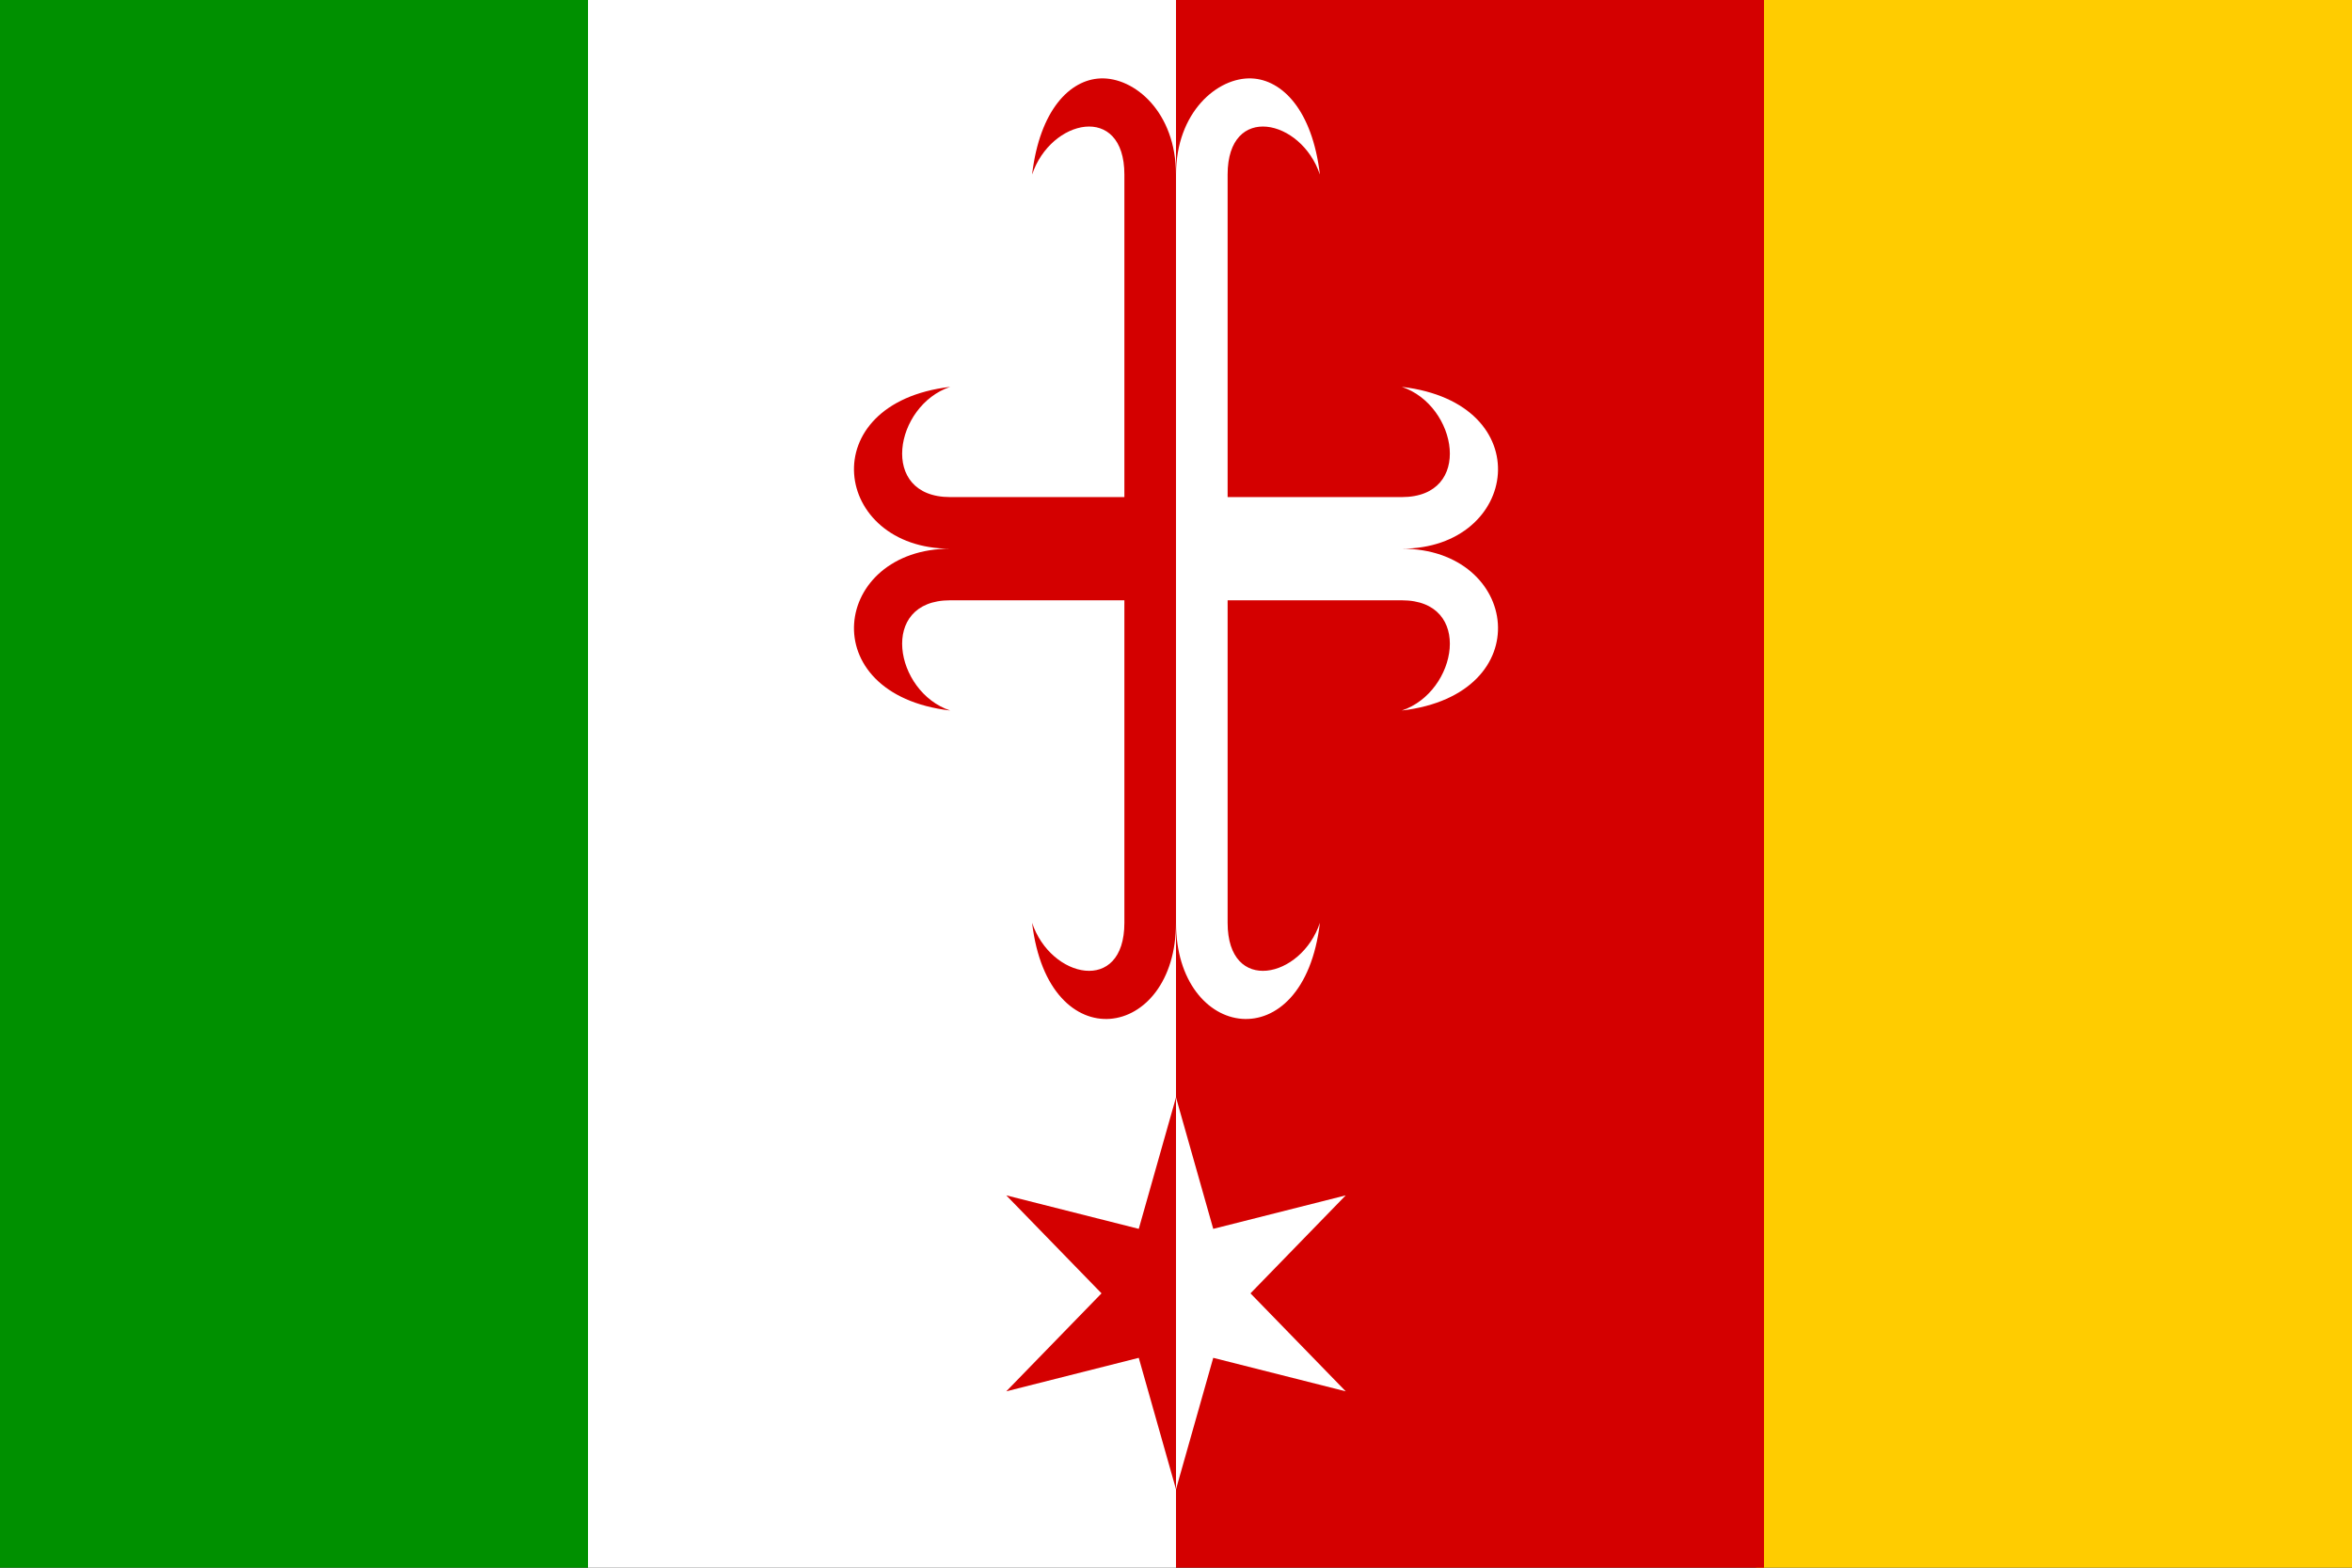
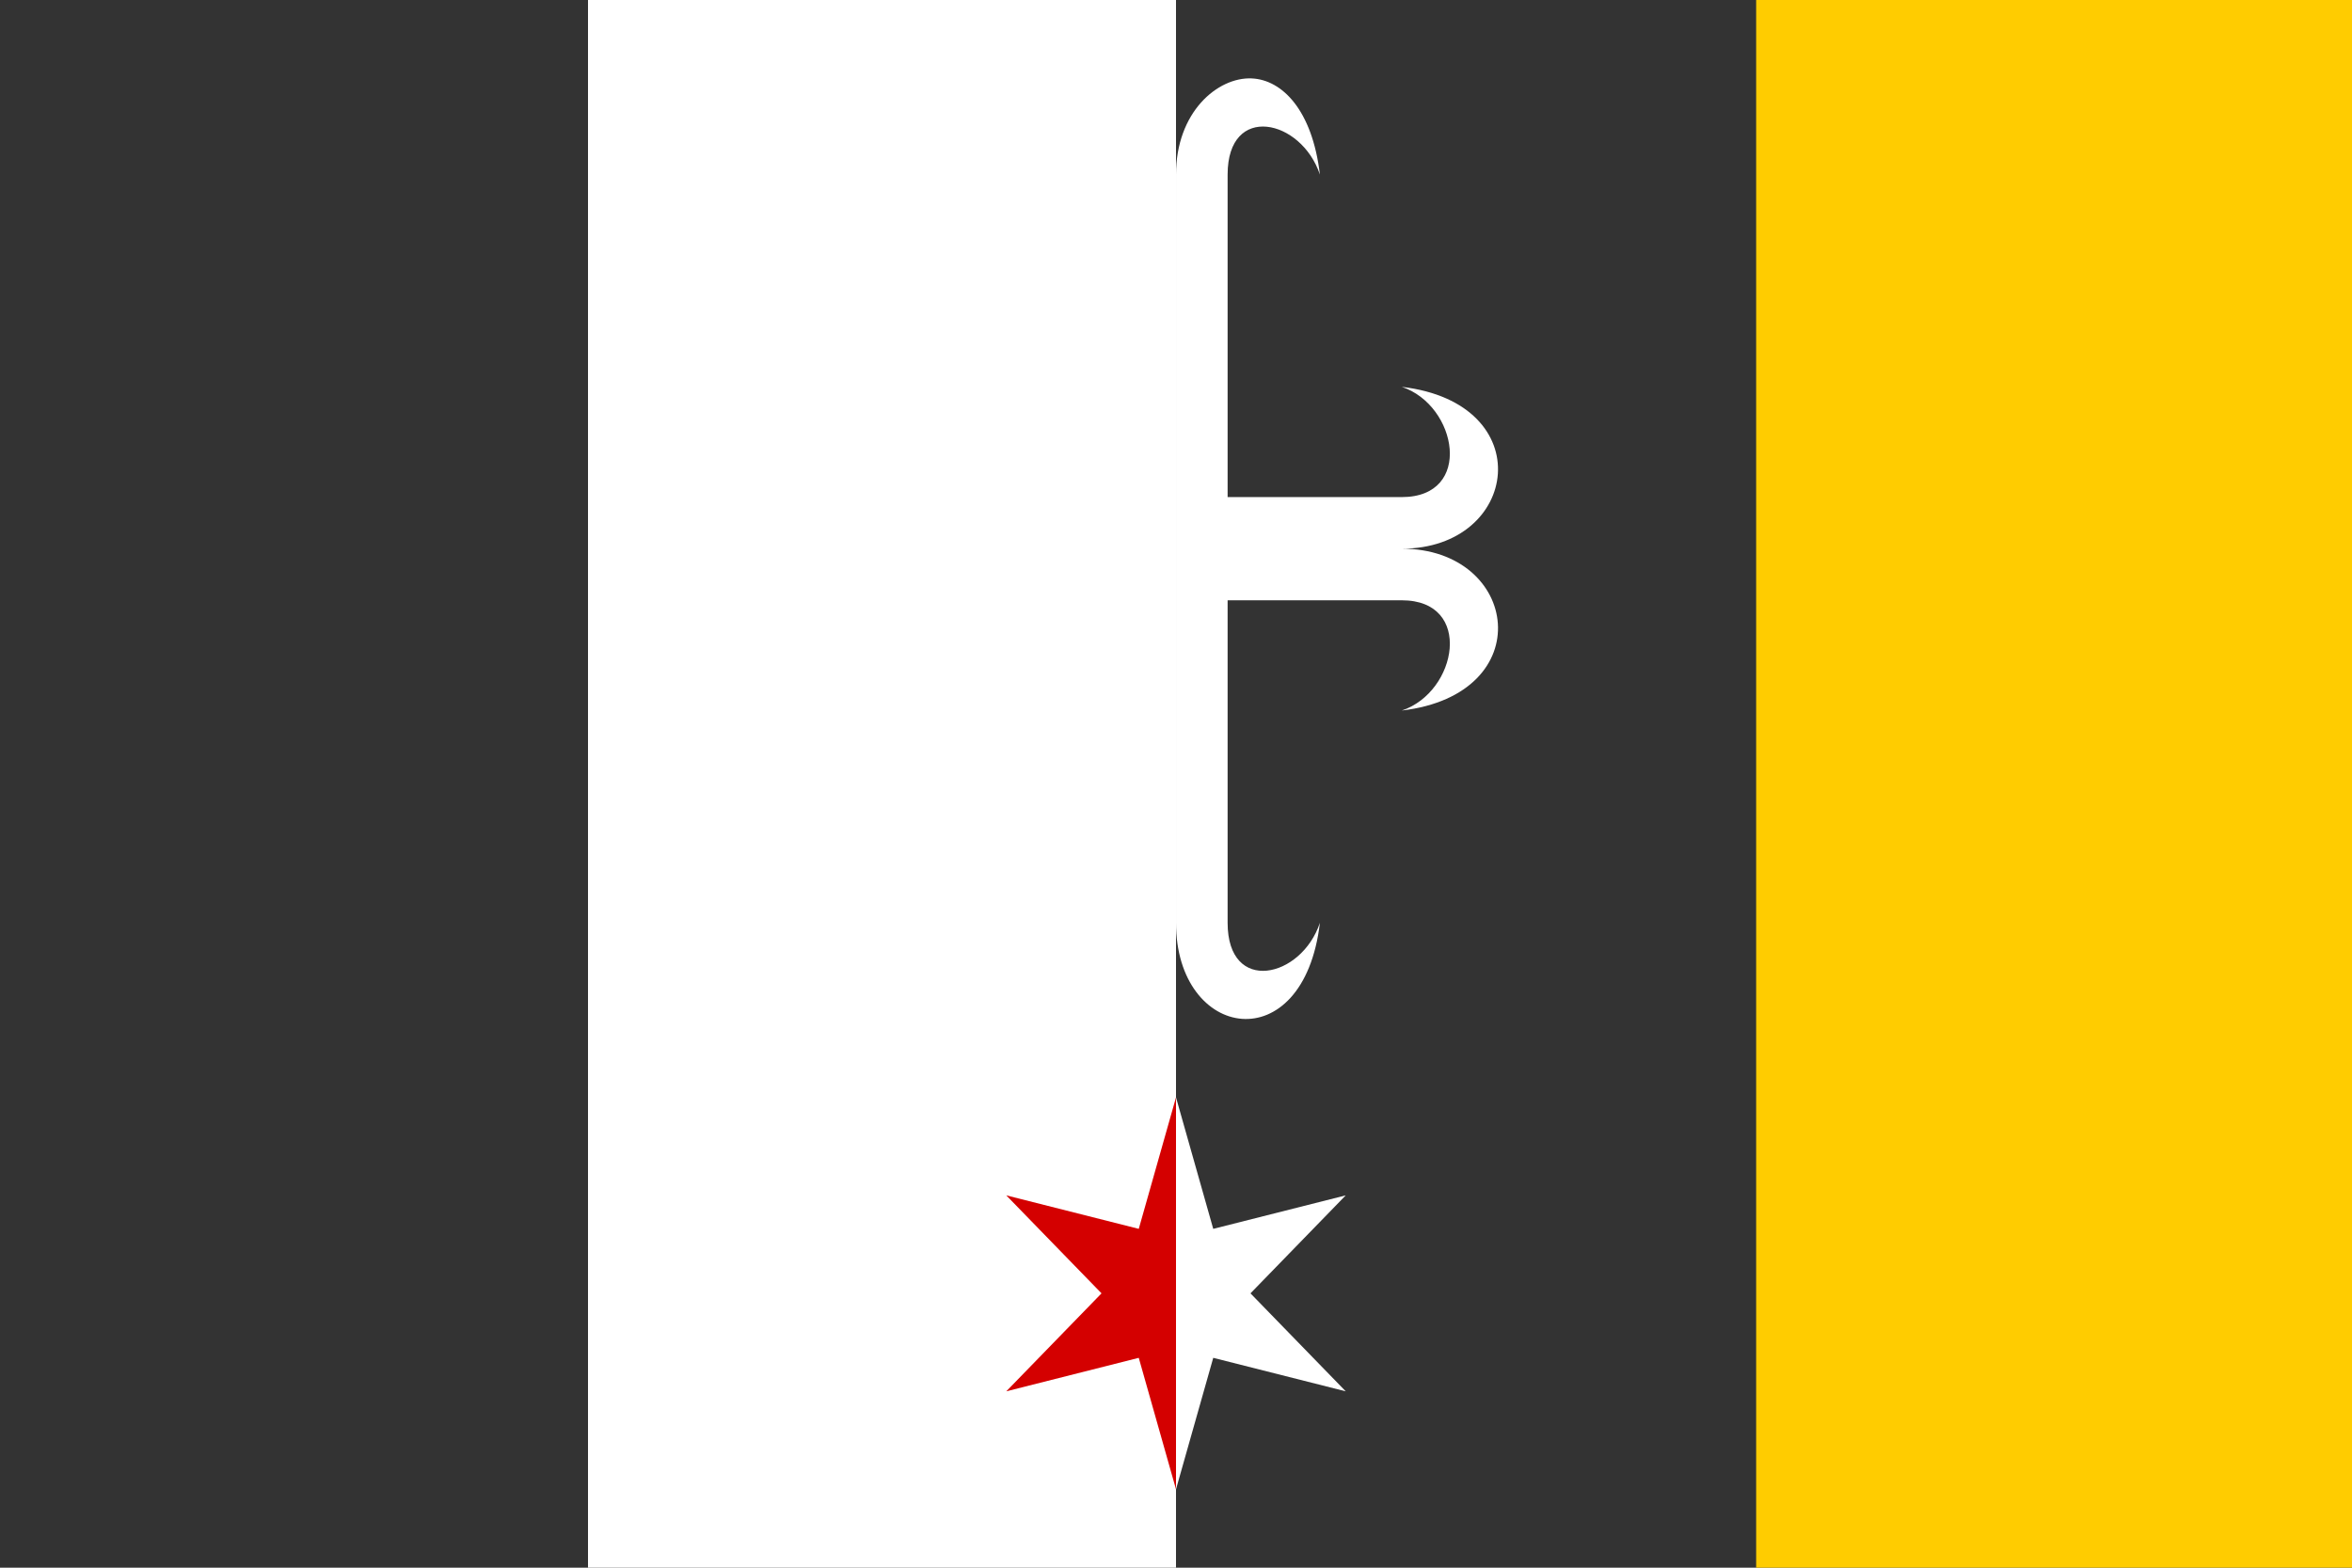
<svg xmlns="http://www.w3.org/2000/svg" width="600" height="400" version="1.1">
  <rect width="100%" height="100%" fill="#333333" stroke="none" />
  <path d="m600 400h-152v-400h152z" fill="#fc0" />
-   <path d="m450 400h-150v-400h150z" fill="#d40000" />
  <path d="m300 400h-150v-400h150z" fill="#fff" />
-   <path d="m150 400h-150v-400h150z" fill="#009000" />
  <g>
-     <path d="m280.67 20.012c-7.683 0.34-15.431 7.97-17.38 24.535 4.717-14.195 23.543-18.367 23.543 0v82.287h-44.435c-18.367 0-14.195-23.408 0-28.126-35.339 4.158-30.011 41.292 0 41.292-30.011 0-35.339 37.134 0 41.292-14.195-4.717-18.367-28.126 0-28.126h44.435v82.287c0 18.367-18.825 14.195-23.543 0 4.158 35.339 36.709 30.011 36.709 0v-190.91c0-15.943-10.622-24.921-19.329-24.535z" fill="#d40000" />
    <path d="m319.33 20.012c7.683 0.34 15.431 7.97 17.38 24.535-4.717-14.195-23.543-18.367-23.543 0v82.287h44.435c18.367 0 14.195-23.408 0-28.126 35.339 4.158 30.011 41.292 0 41.292 30.011 0 35.339 37.134 0 41.292 14.195-4.717 18.367-28.126 0-28.126h-44.435v82.287c0 18.367 18.825 14.195 23.543 0-4.158 35.339-36.709 30.011-36.709 0v-190.91c0-15.943 10.622-24.921 19.329-24.535z" fill="#fff" />
  </g>
  <g>
    <path d="m300 380-9.5-33.545-33.801 8.546 24.301-25-24.301-25 33.801 8.546 9.5-33.545z" fill="#d40000" />
    <path d="m300 380 9.5-33.545 33.801 8.546-24.301-25 24.301-25-33.801 8.546-9.5-33.545z" fill="#fff" />
  </g>
</svg>